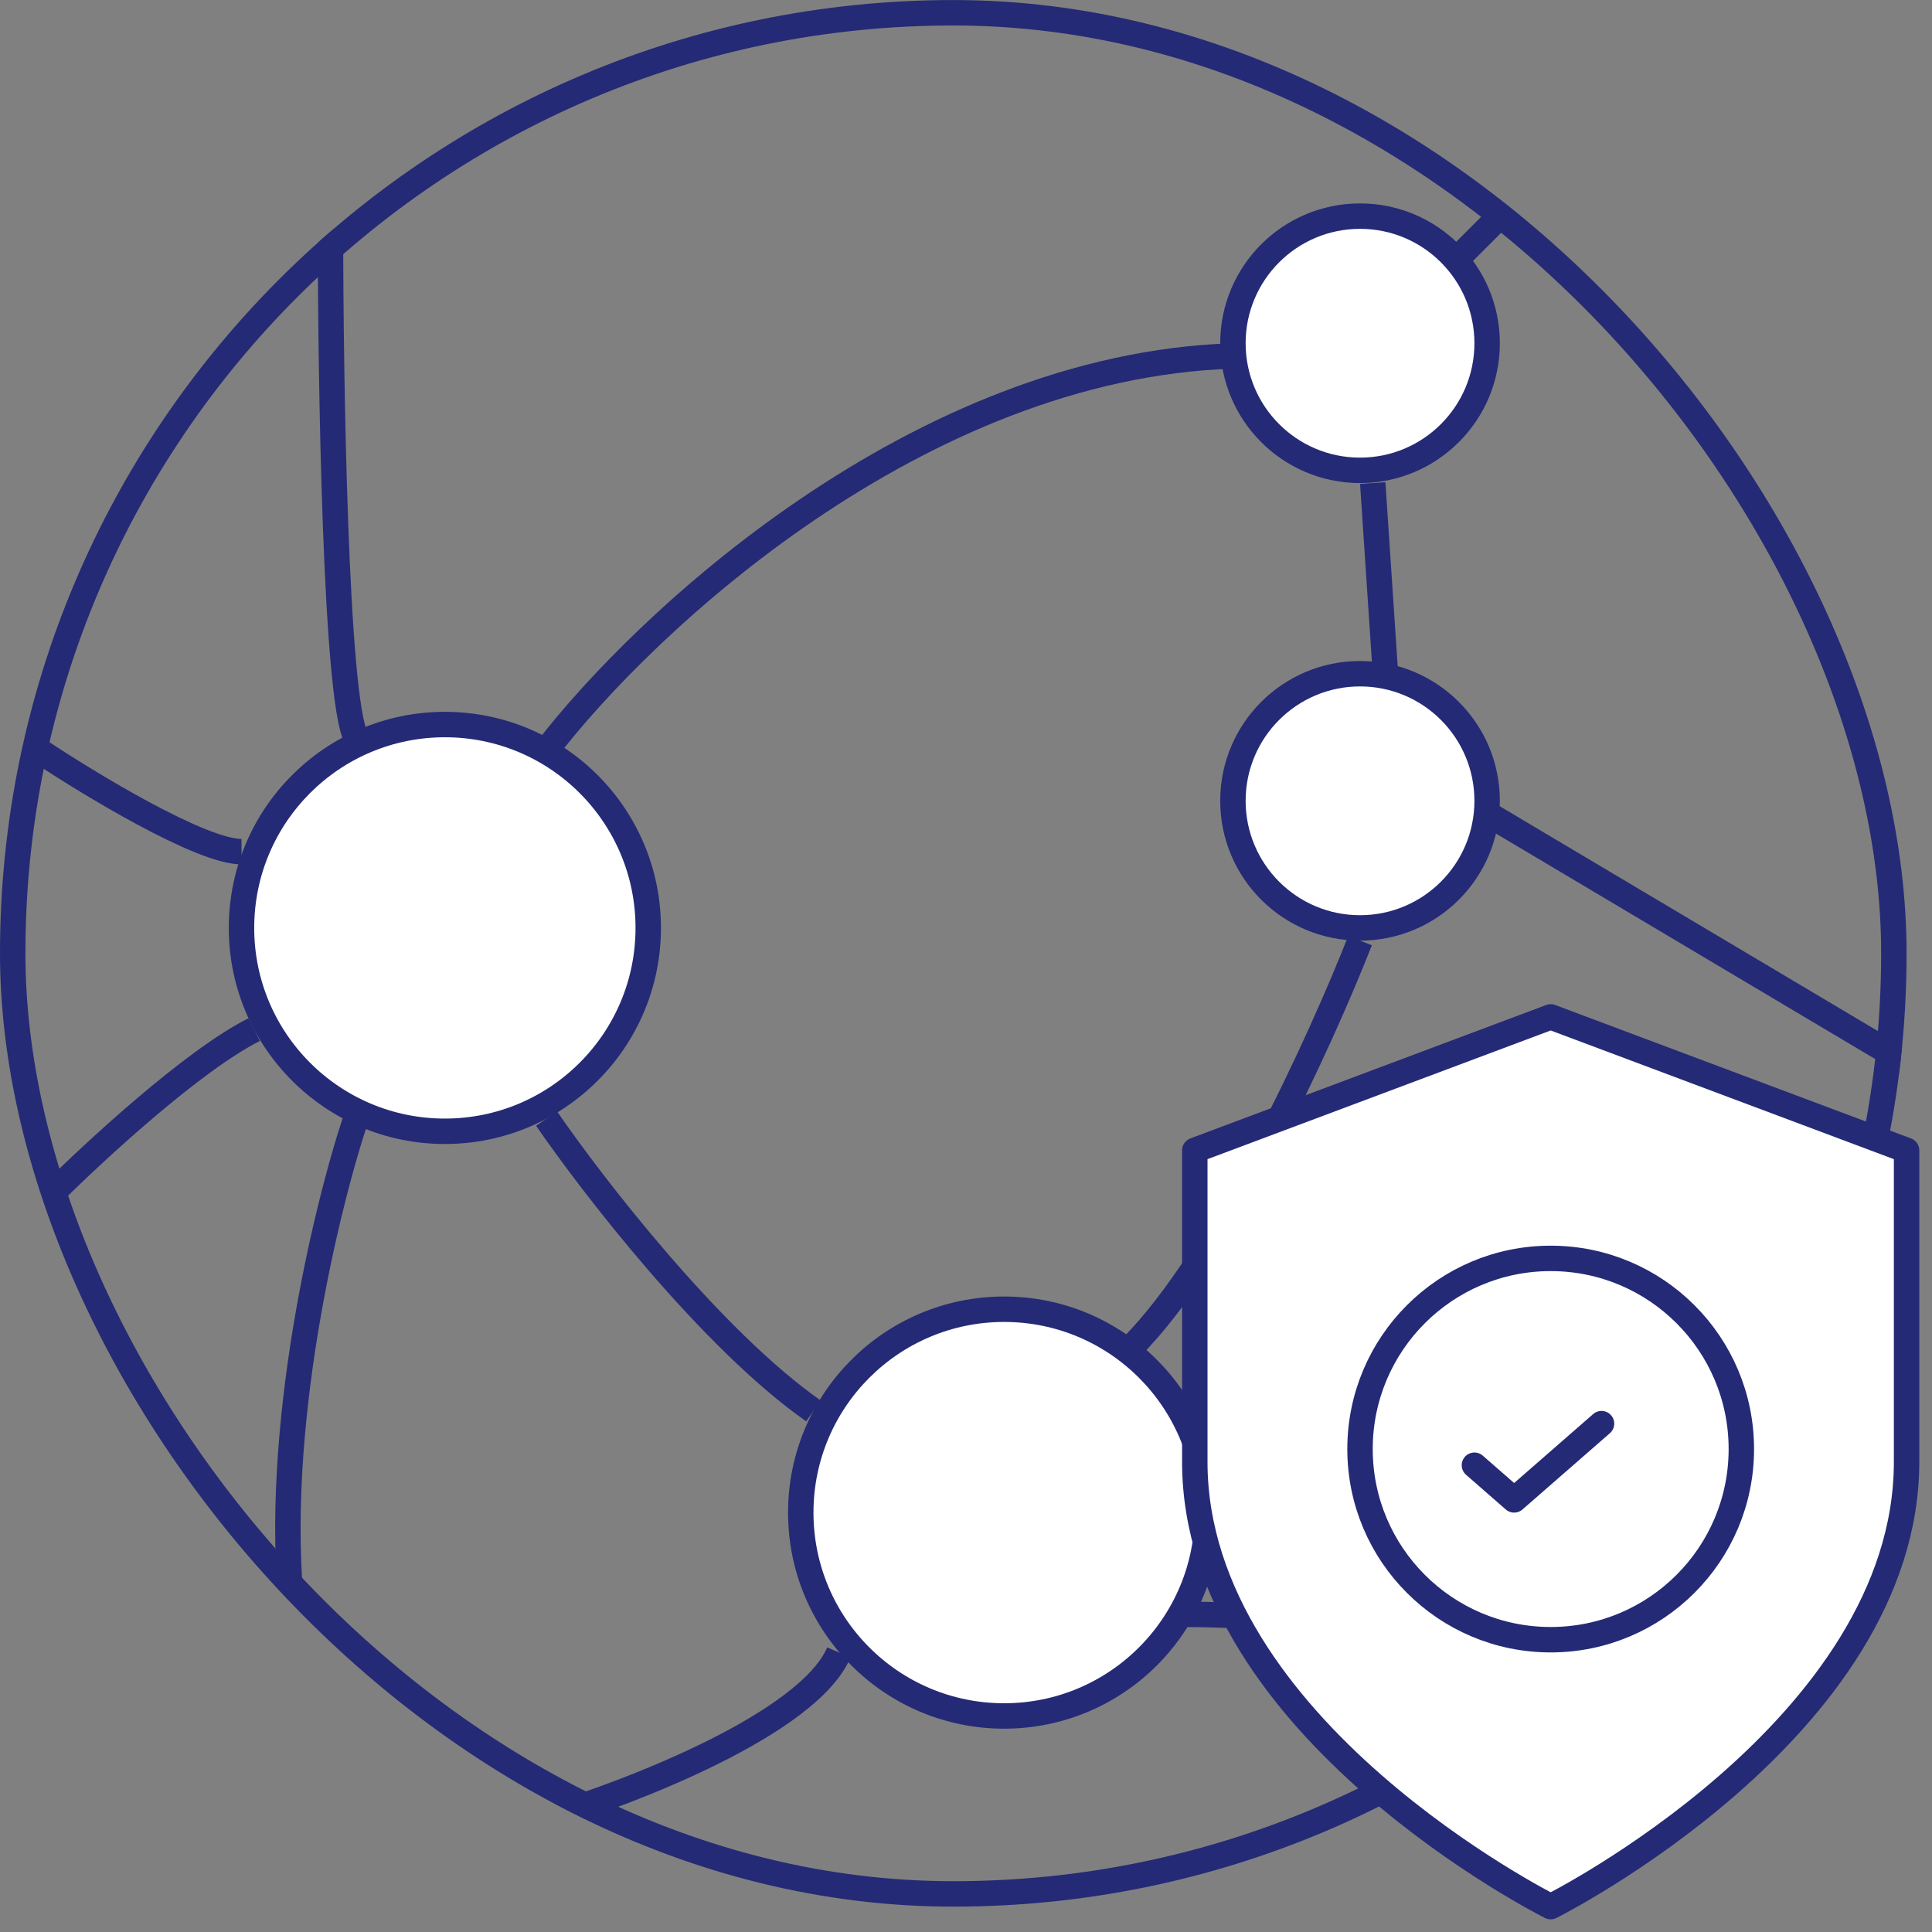
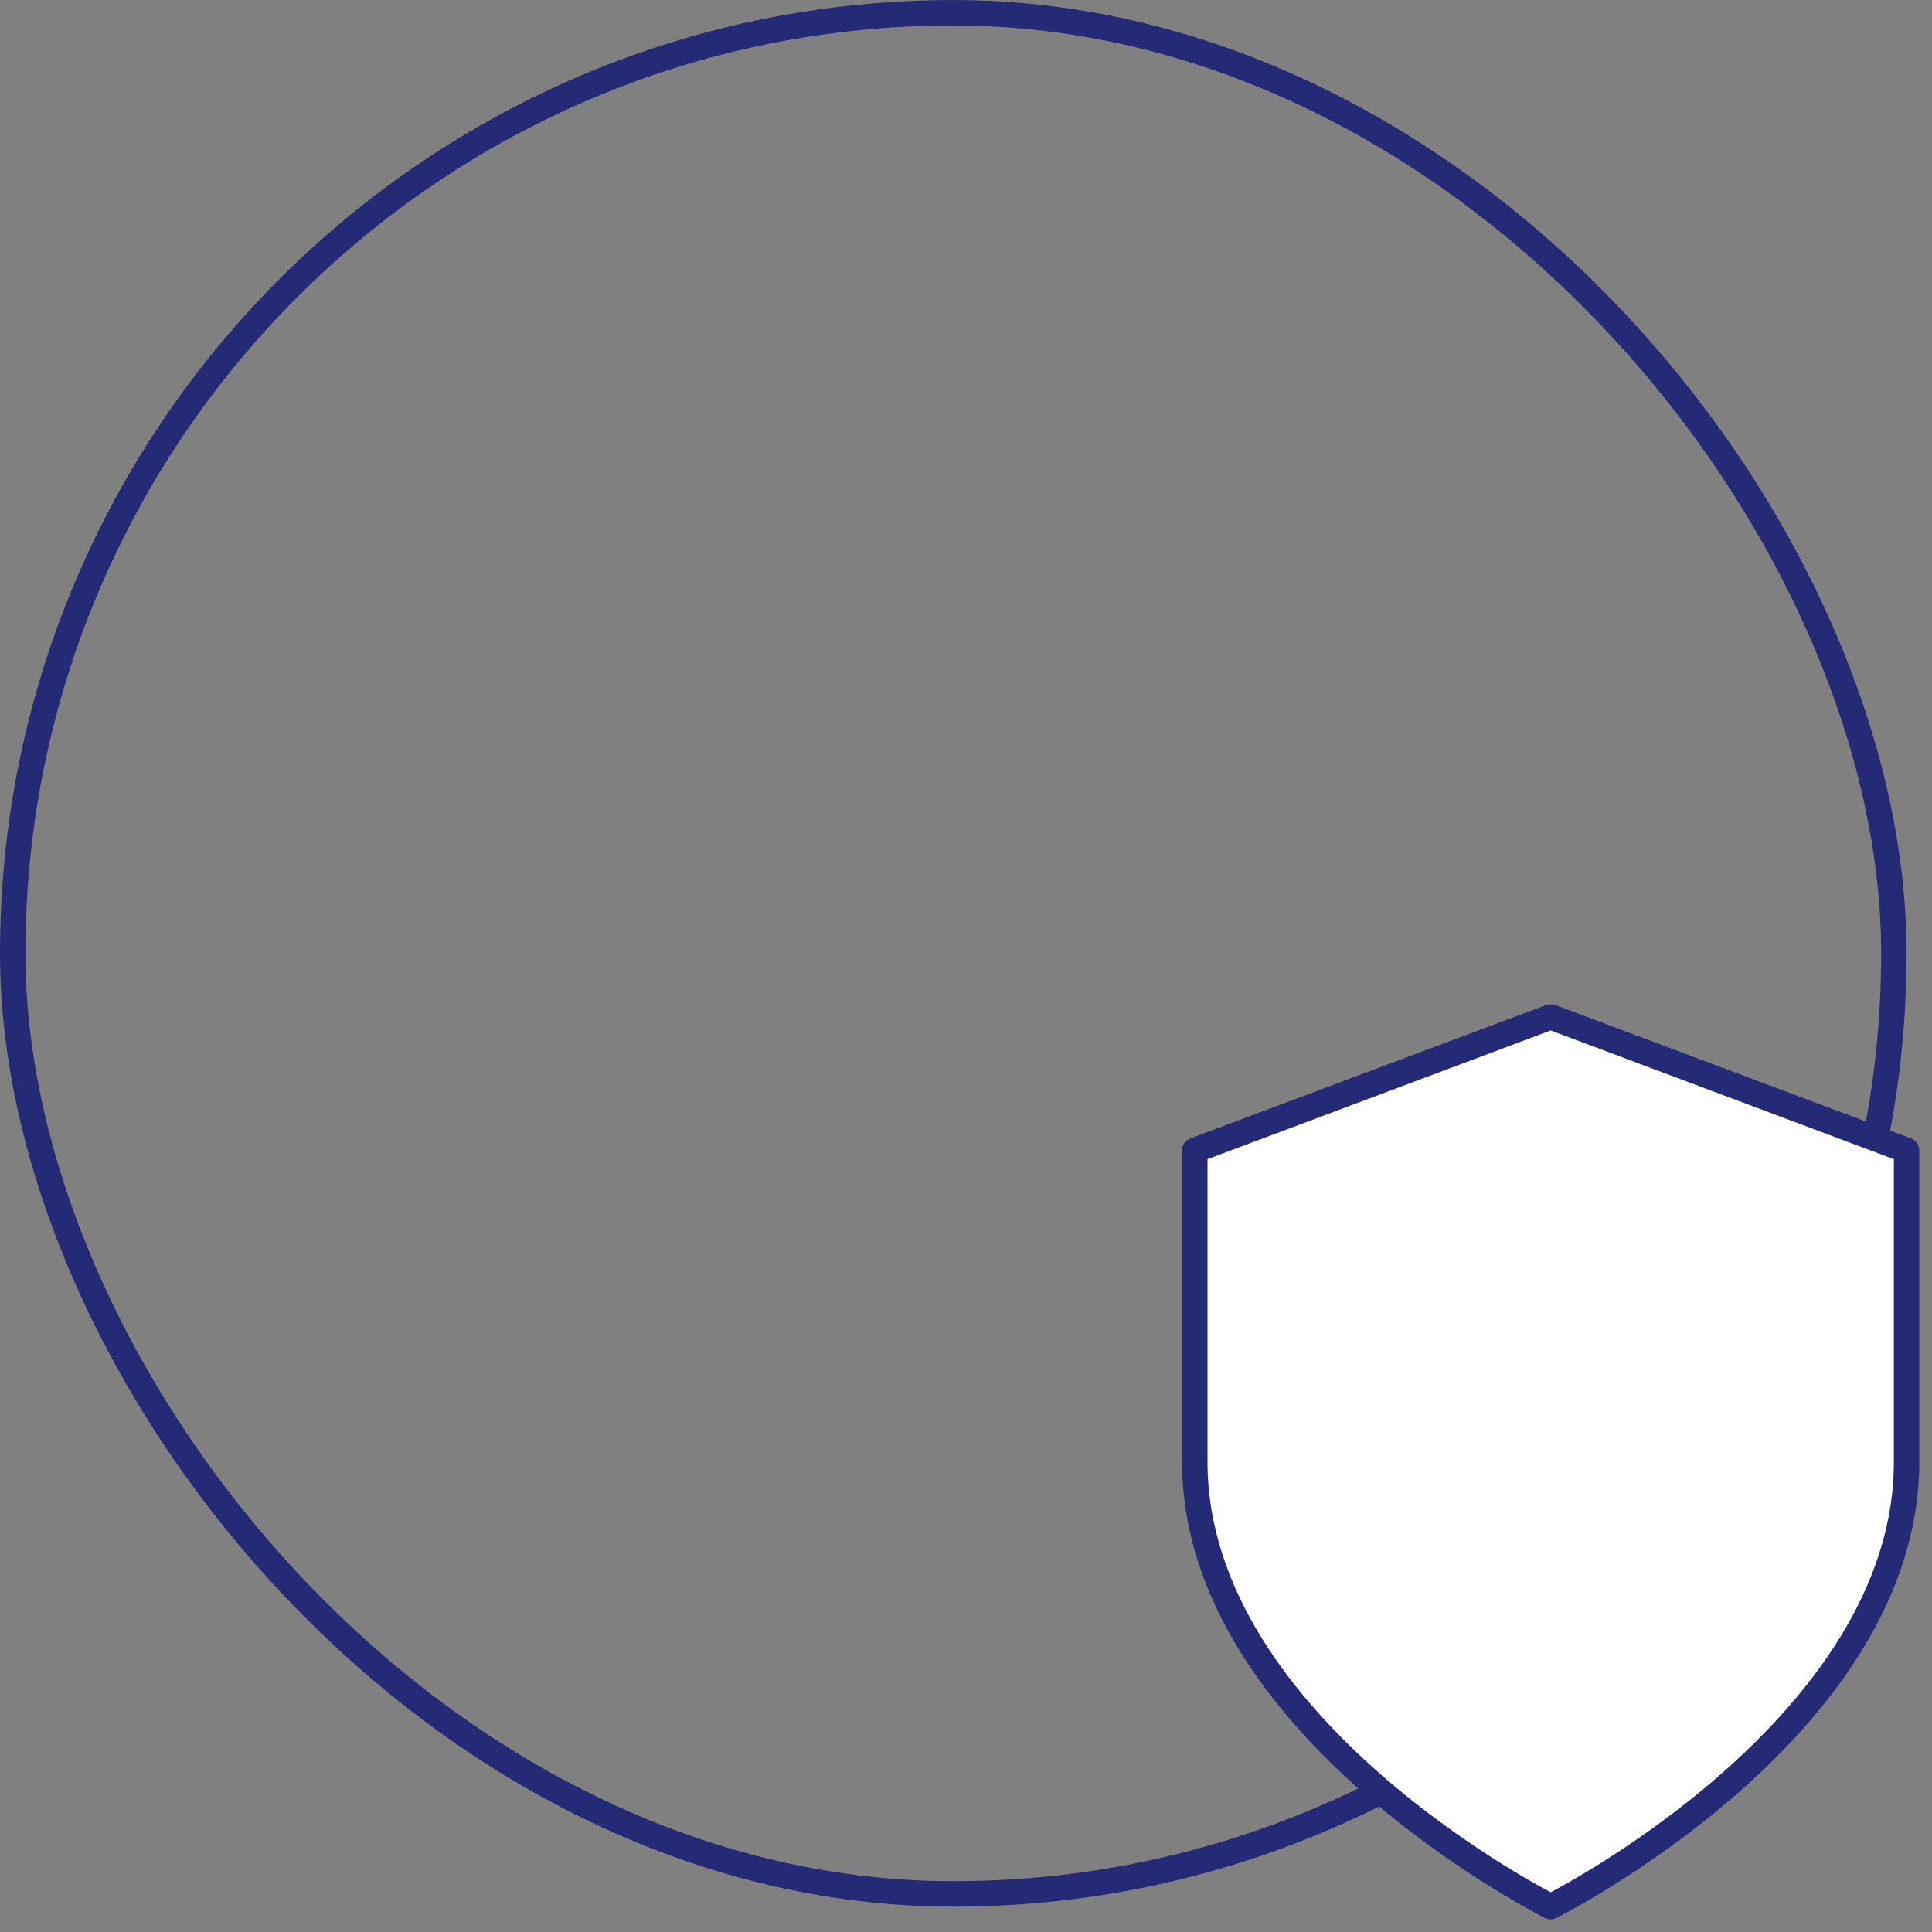
<svg xmlns="http://www.w3.org/2000/svg" width="76" height="76" viewBox="0 0 76 76" fill="none">
  <rect x="0" y="0" width="76" height="76" fill="#808080" stroke="none" />
  <g clip-path="url(#clip0_412_13346)">
    <path d="M61.5 6.002L57.5 10.002M54 19.002L54.5 26.502M58.5 32.002L77 43.002M53.5 37.002C52 40.835 48.1 49.402 44.5 53.002M21.5 44.002C23.333 46.669 28 52.702 32 55.502M14 44.002C12.833 47.502 10.7 56.302 11.5 63.502M21.5 71.502C24.833 70.502 31.8 67.802 33 65.002M46.5 63.502C50.667 63.502 59.8 64.202 63 67.002M21.5 29.502C25.333 24.502 36.1 14.402 48.5 14.002M13 9.002C13 15.002 13.2 27.402 14 29.002M1.5 29.502C3.5 30.835 7.9 33.502 9.5 33.502M2 47.002C3.667 45.335 7.6 41.702 10 40.502" stroke="#242A75" />
-     <circle cx="17.5" cy="36.502" r="8" fill="white" stroke="#242A75" />
    <circle cx="39.5" cy="59.502" r="8" fill="white" stroke="#242A75" />
    <circle cx="53.5" cy="31.502" r="5" fill="white" stroke="#242A75" />
    <circle cx="53.5" cy="13.502" r="5" fill="white" stroke="#242A75" />
  </g>
  <rect x="0.5" y="0.502" width="74" height="74" rx="37" stroke="#242A75" />
  <path d="M61 75.002C61 75.002 75 68.002 75 57.502V45.252L61 40.002L47 45.252V57.502C47 68.002 61 75.002 61 75.002Z" fill="white" stroke="#242A75" stroke-linecap="round" stroke-linejoin="round" />
-   <path d="M63 56.002L59.562 59.002L58 57.638" stroke="#242A75" stroke-linecap="round" stroke-linejoin="round" />
-   <circle cx="61" cy="57.002" r="7.5" stroke="#242A75" />
  <defs>
    <clipPath id="clip0_412_13346">
-       <rect y="0.002" width="75" height="75" rx="37.5" fill="white" />
-     </clipPath>
+       </clipPath>
  </defs>
</svg>